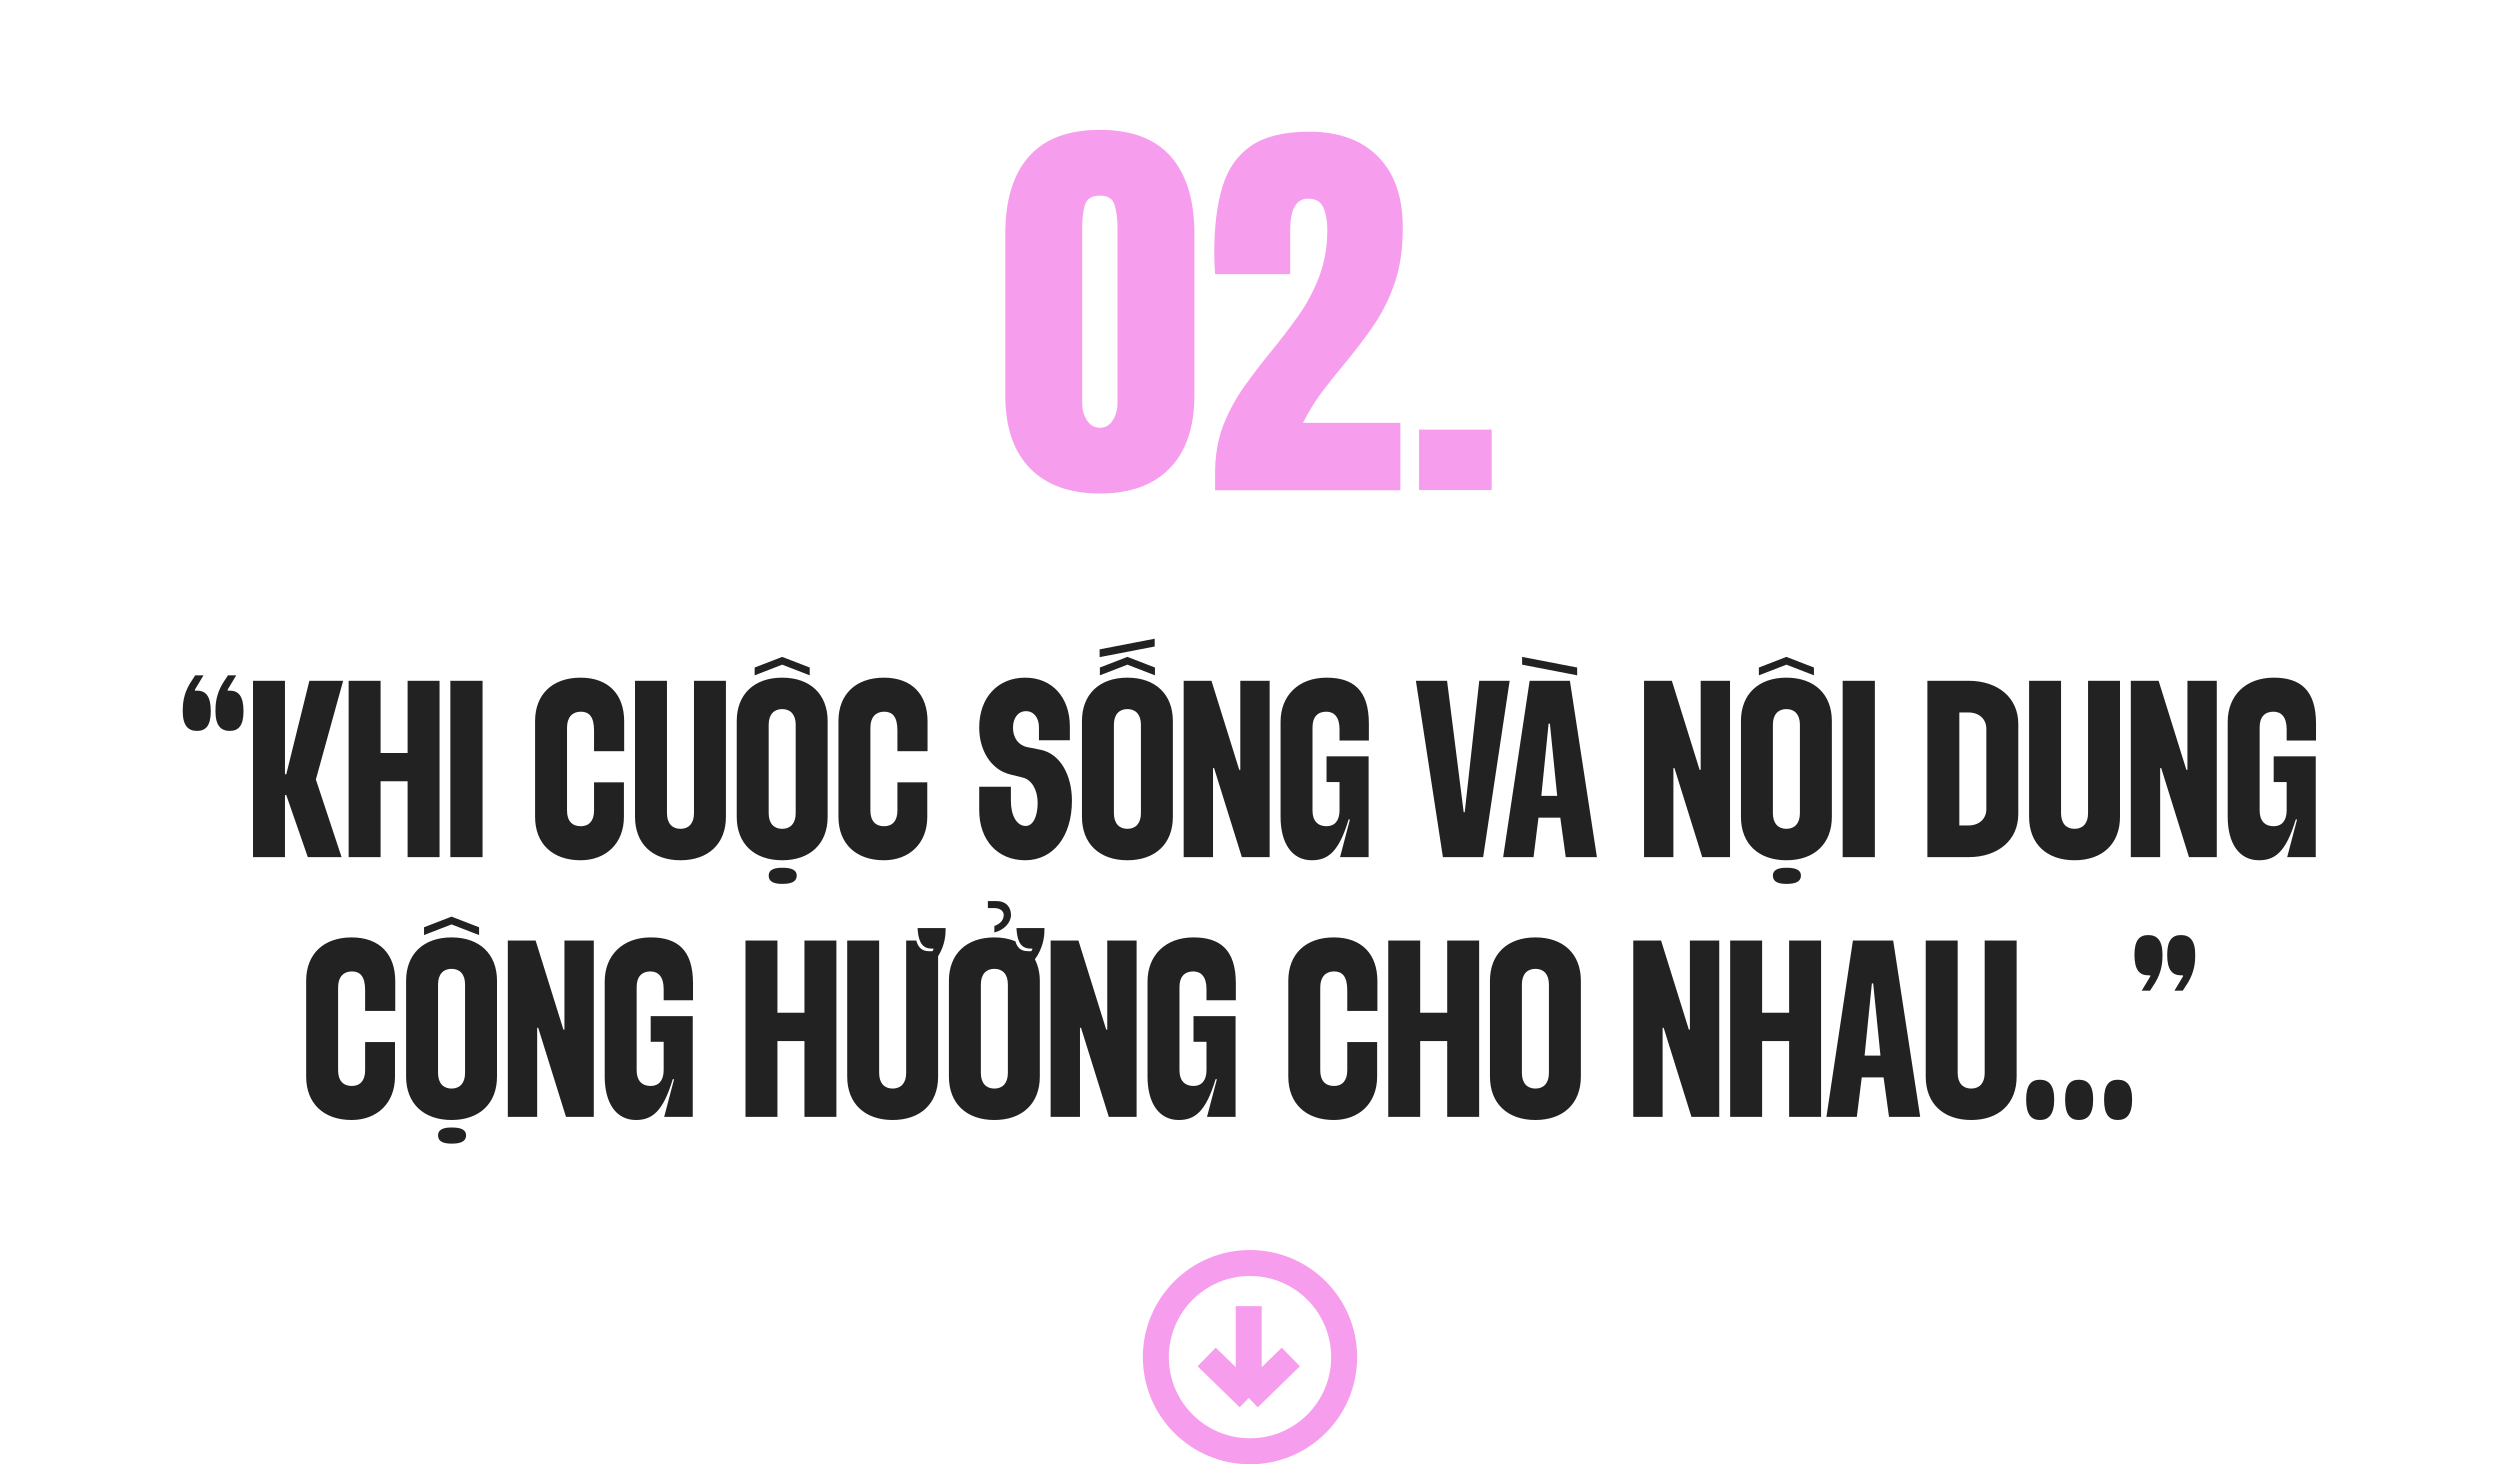
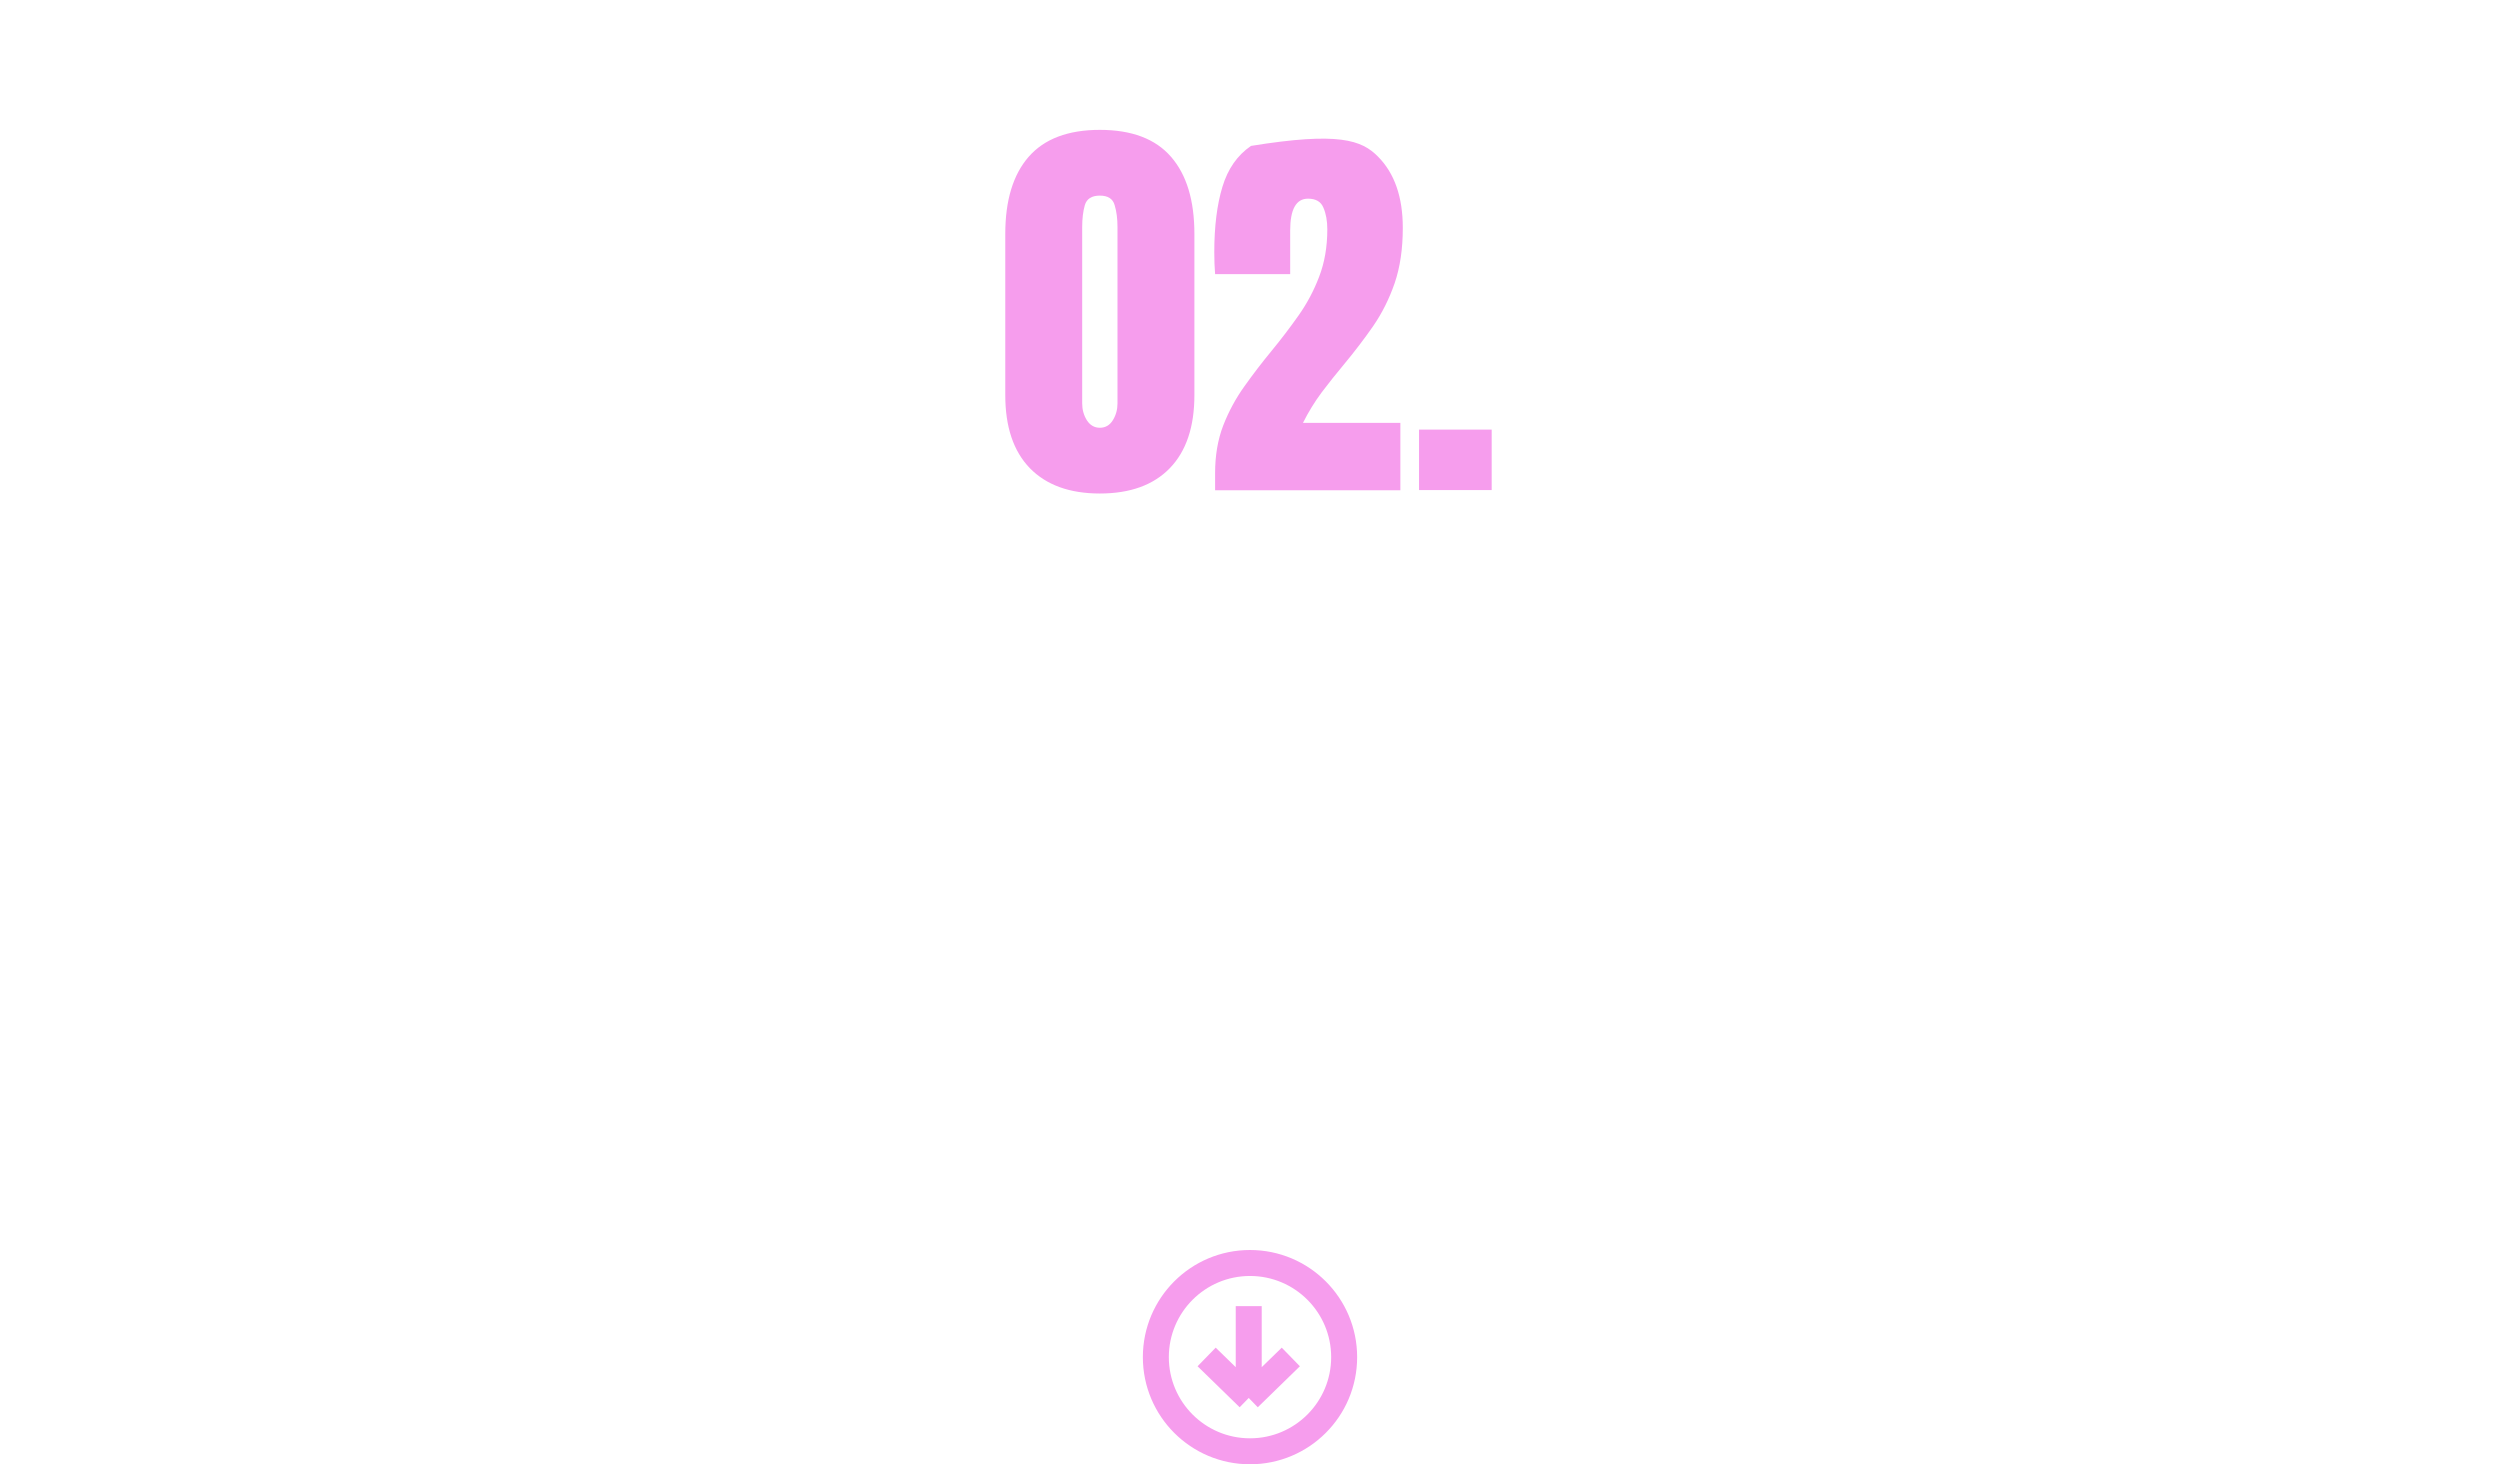
<svg xmlns="http://www.w3.org/2000/svg" width="770" height="451" viewBox="0 0 770 451" fill="none">
-   <path d="M56.28 219.04C56.28 216.96 56.44 213.92 58.52 210.48L60.12 208H62.68L60.04 212.4V212.72H60.68C63.32 212.72 64.92 214.32 64.92 219.04C64.92 223.6 63.32 225.12 60.68 225.12C58.04 225.12 56.28 223.6 56.28 219.04ZM70.76 225.12C68.12 225.12 66.36 223.6 66.36 219.04C66.36 216.96 66.52 213.92 68.6 210.48L70.2 208H72.76L70.12 212.4V212.72H70.76C73.4 212.72 75 214.32 75 219.04C75 223.6 73.4 225.12 70.76 225.12ZM77.93 264V209.68H87.77V238.48H88.17L95.29 209.68H105.69L97.29 240.08L105.21 264H94.81L88.17 244.88H87.77V264H77.93ZM107.383 264V209.68H117.223V231.92H125.543V209.68H135.383V264H125.543V240.64H117.223V264H107.383ZM138.711 264V209.68H148.631V264H138.711ZM178.805 264.96C170.165 264.96 164.805 259.84 164.805 251.6V222.08C164.805 213.84 170.165 208.72 178.805 208.72C187.445 208.72 192.245 213.92 192.245 222.16V231.36H182.965V224.96C182.965 220.64 181.365 219.2 178.885 219.2C176.325 219.2 174.645 220.88 174.645 224.08V249.68C174.645 252.88 176.245 254.48 178.885 254.48C181.365 254.48 182.965 252.88 182.965 249.68V240.96H192.165V251.6C192.165 259.84 186.565 264.96 178.805 264.96ZM209.586 264.96C200.946 264.96 195.586 259.84 195.586 251.6V209.68H205.426V250.48C205.426 253.68 207.106 255.28 209.586 255.28C212.066 255.28 213.746 253.68 213.746 250.48V209.68H223.586V251.6C223.586 259.84 218.226 264.96 209.586 264.96ZM240.354 267.28H241.554C243.874 267.36 245.394 268 245.394 269.68C245.394 271.6 243.634 272.24 240.994 272.24C238.354 272.24 236.754 271.6 236.754 269.68C236.754 268.08 238.114 267.36 240.354 267.28ZM232.434 208V205.6L240.914 202.32L249.394 205.6V208L240.914 204.72L232.434 208ZM240.914 264.96C232.274 264.96 226.914 259.84 226.914 251.6V222.08C226.914 213.84 232.274 208.72 240.914 208.72C249.554 208.72 254.914 213.84 254.914 222.08V251.6C254.914 259.84 249.554 264.96 240.914 264.96ZM236.754 223.2V250.48C236.754 253.68 238.434 255.28 240.914 255.28C243.394 255.28 245.074 253.68 245.074 250.48V223.2C245.074 220 243.394 218.4 240.914 218.4C238.434 218.4 236.754 220 236.754 223.2ZM272.243 264.96C263.603 264.96 258.243 259.84 258.243 251.6V222.08C258.243 213.84 263.603 208.72 272.243 208.72C280.883 208.72 285.683 213.92 285.683 222.16V231.36H276.403V224.96C276.403 220.64 274.803 219.2 272.323 219.2C269.763 219.2 268.083 220.88 268.083 224.08V249.68C268.083 252.88 269.683 254.48 272.323 254.48C274.803 254.48 276.403 252.88 276.403 249.68V240.96H285.603V251.6C285.603 259.84 280.003 264.96 272.243 264.96ZM315.756 264.96C307.276 264.96 301.596 258.8 301.596 249.52V242.32H311.356V246.64C311.356 251.28 313.196 254.4 315.916 254.4C318.156 254.4 319.596 251.52 319.596 247.28C319.596 243.36 317.836 240.24 315.116 239.52L310.956 238.48C305.356 237.04 301.596 231.28 301.596 224.08C301.596 214.88 307.276 208.72 315.756 208.72C323.996 208.72 329.516 214.72 329.516 223.76V228H319.996V224C319.996 221.04 318.396 219.04 315.996 219.04C313.596 219.04 311.996 221.12 311.996 224.16C311.996 227.2 313.676 229.52 316.236 230.08L320.636 230.96C326.316 232.16 330.156 238.4 330.156 246.64C330.156 257.6 324.396 264.96 315.756 264.96ZM338.683 202.4V200L355.643 196.72V199.12L338.683 202.4ZM338.763 208V205.6L347.243 202.32L355.723 205.6V208L347.243 204.72L338.763 208ZM347.243 264.96C338.603 264.96 333.243 259.84 333.243 251.6V222.08C333.243 213.84 338.603 208.72 347.243 208.72C355.883 208.72 361.243 213.84 361.243 222.08V251.6C361.243 259.84 355.883 264.96 347.243 264.96ZM343.083 223.2V250.48C343.083 253.68 344.763 255.28 347.243 255.28C349.723 255.28 351.403 253.68 351.403 250.48V223.2C351.403 220 349.723 218.4 347.243 218.4C344.763 218.4 343.083 220 343.083 223.2ZM364.571 264V209.68H373.131L381.691 237.12H382.011V209.68H391.051V264H382.491L373.931 236.56H373.611V264H364.571ZM404.014 264.96C398.014 264.96 394.414 259.84 394.414 251.6V222.32C394.414 214.24 399.934 208.72 408.574 208.72C416.734 208.72 421.614 212.48 421.614 222.88V228.08H412.574V224.64C412.574 220.8 410.894 219.2 408.494 219.2C405.854 219.2 404.254 220.8 404.254 224V249.68C404.254 252.88 405.934 254.48 408.574 254.48C411.054 254.48 412.574 252.8 412.574 249.6V240.88H408.574V232.96H421.534V264H412.734L415.774 252.4H415.374C412.334 262.56 408.894 264.96 404.014 264.96ZM444.414 264L436.094 209.68H445.694L450.814 250.16H451.134L455.614 209.68H464.974L456.814 264H444.414ZM468.809 204.72V202.32L485.769 205.6V208L468.809 204.72ZM462.969 264L471.129 209.68H483.529L491.849 264H482.249L480.569 251.84H473.849L472.329 264H462.969ZM474.729 245.12H479.609L477.369 222.88H476.969L474.729 245.12ZM506.368 264V209.68H514.928L523.488 237.12H523.808V209.68H532.848V264H524.288L515.728 236.56H515.408V264H506.368ZM549.651 267.28H550.851C553.171 267.36 554.691 268 554.691 269.68C554.691 271.6 552.931 272.24 550.291 272.24C547.651 272.24 546.051 271.6 546.051 269.68C546.051 268.08 547.411 267.36 549.651 267.28ZM541.731 208V205.6L550.211 202.32L558.691 205.6V208L550.211 204.72L541.731 208ZM550.211 264.96C541.571 264.96 536.211 259.84 536.211 251.6V222.08C536.211 213.84 541.571 208.72 550.211 208.72C558.851 208.72 564.211 213.84 564.211 222.08V251.6C564.211 259.84 558.851 264.96 550.211 264.96ZM546.051 223.2V250.48C546.051 253.68 547.731 255.28 550.211 255.28C552.691 255.28 554.371 253.68 554.371 250.48V223.2C554.371 220 552.691 218.4 550.211 218.4C547.731 218.4 546.051 220 546.051 223.2ZM567.539 264V209.68H577.459V264H567.539ZM593.633 264V209.68H606.273C615.473 209.68 621.633 214.96 621.633 222.96V250.72C621.633 258.72 615.473 264 606.273 264H593.633ZM603.473 254.24H606.273C609.553 254.24 611.793 252.24 611.793 249.2V224.48C611.793 221.44 609.553 219.44 606.273 219.44H603.473V254.24ZM638.961 264.96C630.321 264.96 624.961 259.84 624.961 251.6V209.68H634.801V250.48C634.801 253.68 636.481 255.28 638.961 255.28C641.441 255.28 643.121 253.68 643.121 250.48V209.68H652.961V251.6C652.961 259.84 647.601 264.96 638.961 264.96ZM656.289 264V209.68H664.849L673.409 237.12H673.729V209.68H682.769V264H674.209L665.649 236.56H665.329V264H656.289ZM695.733 264.96C689.733 264.96 686.133 259.84 686.133 251.6V222.32C686.133 214.24 691.653 208.72 700.293 208.72C708.453 208.72 713.333 212.48 713.333 222.88V228.08H704.293V224.64C704.293 220.8 702.613 219.2 700.213 219.2C697.573 219.2 695.973 220.8 695.973 224V249.68C695.973 252.88 697.653 254.48 700.293 254.48C702.773 254.48 704.293 252.8 704.293 249.6V240.88H700.293V232.96H713.253V264H704.453L707.493 252.4H707.093C704.053 262.56 700.613 264.96 695.733 264.96ZM108.297 344.96C99.657 344.96 94.297 339.84 94.297 331.6V302.08C94.297 293.84 99.657 288.72 108.297 288.72C116.937 288.72 121.737 293.92 121.737 302.16V311.36H112.457V304.96C112.457 300.64 110.857 299.2 108.377 299.2C105.817 299.2 104.137 300.88 104.137 304.08V329.68C104.137 332.88 105.737 334.48 108.377 334.48C110.857 334.48 112.457 332.88 112.457 329.68V320.96H121.657V331.6C121.657 339.84 116.057 344.96 108.297 344.96ZM138.518 347.28H139.718C142.038 347.36 143.558 348 143.558 349.68C143.558 351.6 141.798 352.24 139.158 352.24C136.518 352.24 134.918 351.6 134.918 349.68C134.918 348.08 136.278 347.36 138.518 347.28ZM130.598 288V285.6L139.078 282.32L147.558 285.6V288L139.078 284.72L130.598 288ZM139.078 344.96C130.438 344.96 125.078 339.84 125.078 331.6V302.08C125.078 293.84 130.438 288.72 139.078 288.72C147.718 288.72 153.078 293.84 153.078 302.08V331.6C153.078 339.84 147.718 344.96 139.078 344.96ZM134.918 303.2V330.48C134.918 333.68 136.598 335.28 139.078 335.28C141.558 335.28 143.238 333.68 143.238 330.48V303.2C143.238 300 141.558 298.4 139.078 298.4C136.598 298.4 134.918 300 134.918 303.2ZM156.407 344V289.68H164.967L173.527 317.12H173.847V289.68H182.887V344H174.327L165.767 316.56H165.447V344H156.407ZM195.85 344.96C189.85 344.96 186.25 339.84 186.25 331.6V302.32C186.25 294.24 191.77 288.72 200.41 288.72C208.57 288.72 213.45 292.48 213.45 302.88V308.08H204.41V304.64C204.41 300.8 202.73 299.2 200.33 299.2C197.69 299.2 196.09 300.8 196.09 304V329.68C196.09 332.88 197.77 334.48 200.41 334.48C202.89 334.48 204.41 332.8 204.41 329.6V320.88H200.41V312.96H213.37V344H204.57L207.61 332.4H207.21C204.17 342.56 200.73 344.96 195.85 344.96ZM229.61 344V289.68H239.45V311.92H247.77V289.68H257.61V344H247.77V320.64H239.45V344H229.61ZM274.938 344.96C266.298 344.96 260.938 339.84 260.938 331.6V289.68H270.778V330.48C270.778 333.68 272.458 335.28 274.938 335.28C277.418 335.28 279.098 333.68 279.098 330.48V289.68H282.218C282.698 291.52 283.738 292.96 286.058 292.96H287.178L287.498 292.48V292.16H286.858C283.418 292.16 282.778 288.88 282.618 285.84H291.258C291.258 287.92 291.098 290.96 289.018 294.4L288.938 294.56V331.6C288.938 339.84 283.578 344.96 274.938 344.96ZM304.266 277.52H306.826C309.946 277.52 311.386 279.44 311.386 281.84C311.386 284.16 309.226 286.48 306.266 287.2V285.2C308.026 284.56 309.146 283.44 309.146 281.76C309.146 280.88 308.346 279.68 306.186 279.68H304.266V277.52ZM306.266 344.96C297.626 344.96 292.266 339.84 292.266 331.6V302.08C292.266 293.84 297.626 288.72 306.266 288.72C308.666 288.72 310.826 289.12 312.746 289.92C313.226 291.68 314.266 292.96 316.506 292.96H317.626L317.946 292.48V292.16H317.306C313.866 292.16 313.226 288.88 313.066 285.84H321.706C321.706 287.92 321.546 290.96 319.466 294.4L318.746 295.44C319.706 297.36 320.266 299.6 320.266 302.08V331.6C320.266 339.84 314.906 344.96 306.266 344.96ZM302.106 303.2V330.48C302.106 333.68 303.786 335.28 306.266 335.28C308.746 335.28 310.426 333.68 310.426 330.48V303.2C310.426 300 308.746 298.4 306.266 298.4C303.786 298.4 302.106 300 302.106 303.2ZM323.594 344V289.68H332.154L340.714 317.12H341.034V289.68H350.074V344H341.514L332.954 316.56H332.634V344H323.594ZM363.038 344.96C357.038 344.96 353.438 339.84 353.438 331.6V302.32C353.438 294.24 358.958 288.72 367.598 288.72C375.758 288.72 380.638 292.48 380.638 302.88V308.08H371.598V304.64C371.598 300.8 369.918 299.2 367.518 299.2C364.878 299.2 363.278 300.8 363.278 304V329.68C363.278 332.88 364.958 334.48 367.598 334.48C370.078 334.48 371.598 332.8 371.598 329.6V320.88H367.598V312.96H380.558V344H371.758L374.798 332.4H374.398C371.358 342.56 367.918 344.96 363.038 344.96ZM410.797 344.96C402.157 344.96 396.797 339.84 396.797 331.6V302.08C396.797 293.84 402.157 288.72 410.797 288.72C419.437 288.72 424.237 293.92 424.237 302.16V311.36H414.957V304.96C414.957 300.64 413.357 299.2 410.877 299.2C408.317 299.2 406.637 300.88 406.637 304.08V329.68C406.637 332.88 408.237 334.48 410.877 334.48C413.357 334.48 414.957 332.88 414.957 329.68V320.96H424.157V331.6C424.157 339.84 418.557 344.96 410.797 344.96ZM427.578 344V289.68H437.418V311.92H445.738V289.68H455.578V344H445.738V320.64H437.418V344H427.578ZM472.907 344.96C464.267 344.96 458.907 339.84 458.907 331.6V302.08C458.907 293.84 464.267 288.72 472.907 288.72C481.547 288.72 486.907 293.84 486.907 302.08V331.6C486.907 339.84 481.547 344.96 472.907 344.96ZM468.747 303.2V330.48C468.747 333.68 470.427 335.28 472.907 335.28C475.387 335.28 477.067 333.68 477.067 330.48V303.2C477.067 300 475.387 298.4 472.907 298.4C470.427 298.4 468.747 300 468.747 303.2ZM503.047 344V289.68H511.607L520.167 317.12H520.487V289.68H529.527V344H520.967L512.407 316.56H512.087V344H503.047ZM532.891 344V289.68H542.731V311.92H551.051V289.68H560.891V344H551.051V320.64H542.731V344H532.891ZM562.539 344L570.699 289.68H583.099L591.419 344H581.819L580.139 331.84H573.419L571.899 344H562.539ZM574.299 325.12H579.179L576.939 302.88H576.539L574.299 325.12ZM607.125 344.96C598.485 344.96 593.125 339.84 593.125 331.6V289.68H602.965V330.48C602.965 333.68 604.645 335.28 607.125 335.28C609.605 335.28 611.285 333.68 611.285 330.48V289.68H621.125V331.6C621.125 339.84 615.765 344.96 607.125 344.96ZM624.053 338.64C624.053 334.08 625.653 332.56 628.293 332.56C630.933 332.56 632.693 334.08 632.693 338.64C632.693 343.36 630.933 344.96 628.293 344.96C625.653 344.96 624.053 343.36 624.053 338.64ZM636.053 338.64C636.053 334.08 637.653 332.56 640.293 332.56C642.933 332.56 644.693 334.08 644.693 338.64C644.693 343.36 642.933 344.96 640.293 344.96C637.653 344.96 636.053 343.36 636.053 338.64ZM652.293 344.96C649.653 344.96 648.053 343.36 648.053 338.64C648.053 334.08 649.653 332.56 652.293 332.56C654.933 332.56 656.693 334.08 656.693 338.64C656.693 343.36 654.933 344.96 652.293 344.96ZM657.413 294.08C657.413 289.52 659.013 288 661.653 288C664.293 288 666.053 289.52 666.053 294.08C666.053 296.16 665.893 299.2 663.813 302.64L662.213 305.12H659.653L662.293 300.72V300.4H661.653C659.013 300.4 657.413 298.8 657.413 294.08ZM669.733 305.12L672.373 300.72V300.4H671.733C669.093 300.4 667.493 298.8 667.493 294.08C667.493 289.52 669.093 288 671.733 288C674.373 288 676.133 289.52 676.133 294.08C676.133 296.16 675.973 299.2 673.893 302.64L672.293 305.12H669.733Z" fill="#222222" />
  <circle cx="385" cy="418" r="29" transform="rotate(90 385 418)" stroke="#F69DED" stroke-width="8" />
  <path d="M384.607 402.286L384.607 430.571M384.607 430.571L397.571 417.944M384.607 430.571L371.643 417.944" stroke="#F69DED" stroke-width="8" />
-   <path d="M338.75 152C329.458 152 322.271 149.396 317.188 144.188C312.146 138.979 309.625 131.479 309.625 121.688V72.062C309.625 61.729 312.021 53.812 316.812 48.312C321.646 42.771 328.958 40 338.75 40C348.583 40 355.896 42.771 360.688 48.312C365.479 53.812 367.875 61.729 367.875 72.062V121.688C367.875 131.479 365.354 138.979 360.312 144.188C355.271 149.396 348.083 152 338.75 152ZM338.75 131.75C340.458 131.75 341.792 130.979 342.75 129.438C343.708 127.896 344.188 126.167 344.188 124.25V69.938C344.188 67.354 343.896 65.104 343.312 63.188C342.771 61.229 341.25 60.25 338.75 60.25C336.25 60.25 334.708 61.229 334.125 63.188C333.583 65.104 333.312 67.354 333.312 69.938V124.25C333.312 126.167 333.792 127.896 334.75 129.438C335.75 130.979 337.083 131.75 338.75 131.75ZM374.25 151V145.75C374.25 140.292 375.083 135.396 376.75 131.062C378.458 126.688 380.646 122.646 383.312 118.938C385.979 115.188 388.792 111.521 391.75 107.938C394.625 104.438 397.354 100.854 399.938 97.188C402.562 93.479 404.688 89.479 406.312 85.188C407.979 80.854 408.812 76 408.812 70.625C408.812 68.042 408.417 65.833 407.625 64C406.875 62.125 405.292 61.188 402.875 61.188C399.208 61.188 397.375 64.458 397.375 71V84.438H374.25C374.208 83.479 374.146 82.396 374.062 81.188C374.021 79.979 374 78.812 374 77.688C374 69.771 374.833 63.062 376.5 57.562C378.167 52.021 381.104 47.812 385.312 44.938C389.562 42.021 395.521 40.562 403.188 40.562C412.312 40.562 419.396 43.125 424.438 48.25C429.521 53.375 432.062 60.688 432.062 70.188C432.062 76.646 431.229 82.312 429.562 87.188C427.896 92.021 425.688 96.438 422.938 100.438C420.188 104.396 417.167 108.354 413.875 112.312C411.542 115.104 409.271 117.958 407.062 120.875C404.896 123.792 402.979 126.917 401.312 130.25H431.312V151H374.25ZM437.062 150.938V132.312H459.438V150.938H437.062Z" fill="#F69DED" />
+   <path d="M338.75 152C329.458 152 322.271 149.396 317.188 144.188C312.146 138.979 309.625 131.479 309.625 121.688V72.062C309.625 61.729 312.021 53.812 316.812 48.312C321.646 42.771 328.958 40 338.75 40C348.583 40 355.896 42.771 360.688 48.312C365.479 53.812 367.875 61.729 367.875 72.062V121.688C367.875 131.479 365.354 138.979 360.312 144.188C355.271 149.396 348.083 152 338.75 152ZM338.75 131.75C340.458 131.75 341.792 130.979 342.75 129.438C343.708 127.896 344.188 126.167 344.188 124.25V69.938C344.188 67.354 343.896 65.104 343.312 63.188C342.771 61.229 341.25 60.25 338.75 60.25C336.25 60.25 334.708 61.229 334.125 63.188C333.583 65.104 333.312 67.354 333.312 69.938V124.25C333.312 126.167 333.792 127.896 334.75 129.438C335.75 130.979 337.083 131.75 338.75 131.75ZM374.25 151V145.75C374.25 140.292 375.083 135.396 376.75 131.062C378.458 126.688 380.646 122.646 383.312 118.938C385.979 115.188 388.792 111.521 391.75 107.938C394.625 104.438 397.354 100.854 399.938 97.188C402.562 93.479 404.688 89.479 406.312 85.188C407.979 80.854 408.812 76 408.812 70.625C408.812 68.042 408.417 65.833 407.625 64C406.875 62.125 405.292 61.188 402.875 61.188C399.208 61.188 397.375 64.458 397.375 71V84.438H374.25C374.208 83.479 374.146 82.396 374.062 81.188C374.021 79.979 374 78.812 374 77.688C374 69.771 374.833 63.062 376.5 57.562C378.167 52.021 381.104 47.812 385.312 44.938C412.312 40.562 419.396 43.125 424.438 48.25C429.521 53.375 432.062 60.688 432.062 70.188C432.062 76.646 431.229 82.312 429.562 87.188C427.896 92.021 425.688 96.438 422.938 100.438C420.188 104.396 417.167 108.354 413.875 112.312C411.542 115.104 409.271 117.958 407.062 120.875C404.896 123.792 402.979 126.917 401.312 130.25H431.312V151H374.25ZM437.062 150.938V132.312H459.438V150.938H437.062Z" fill="#F69DED" />
</svg>